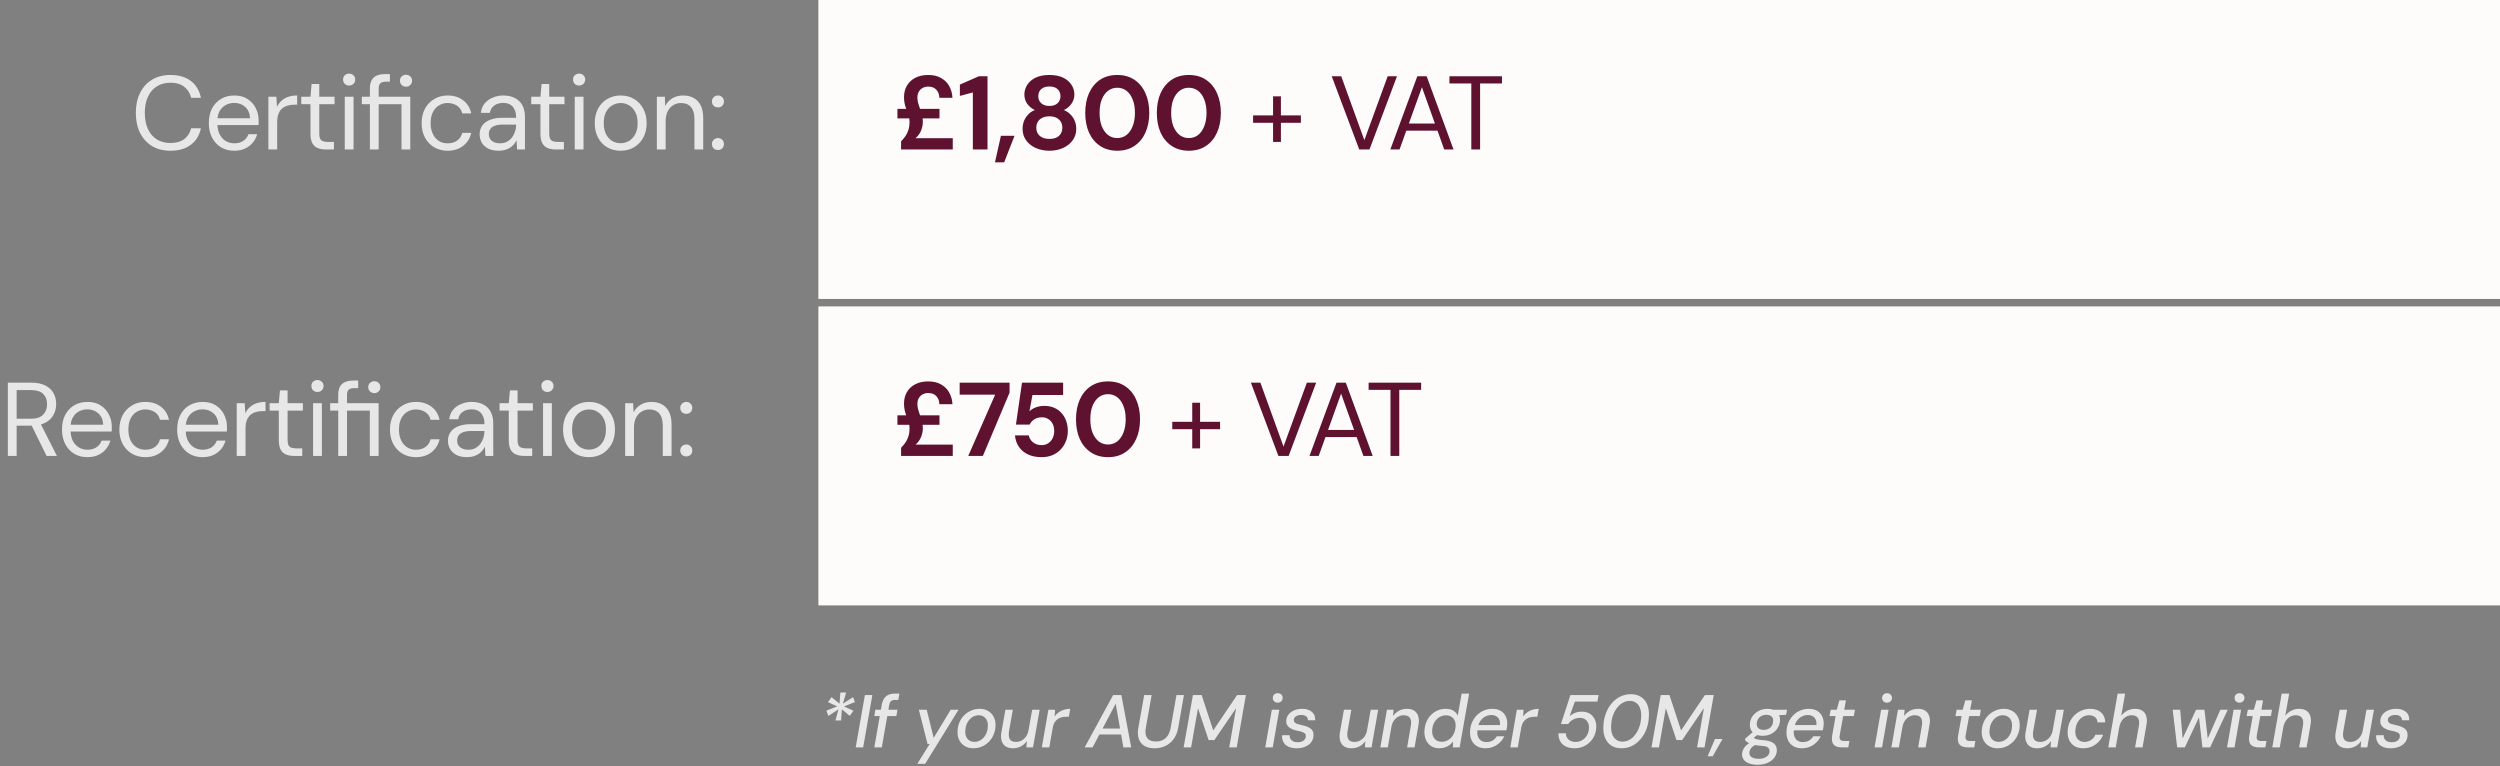
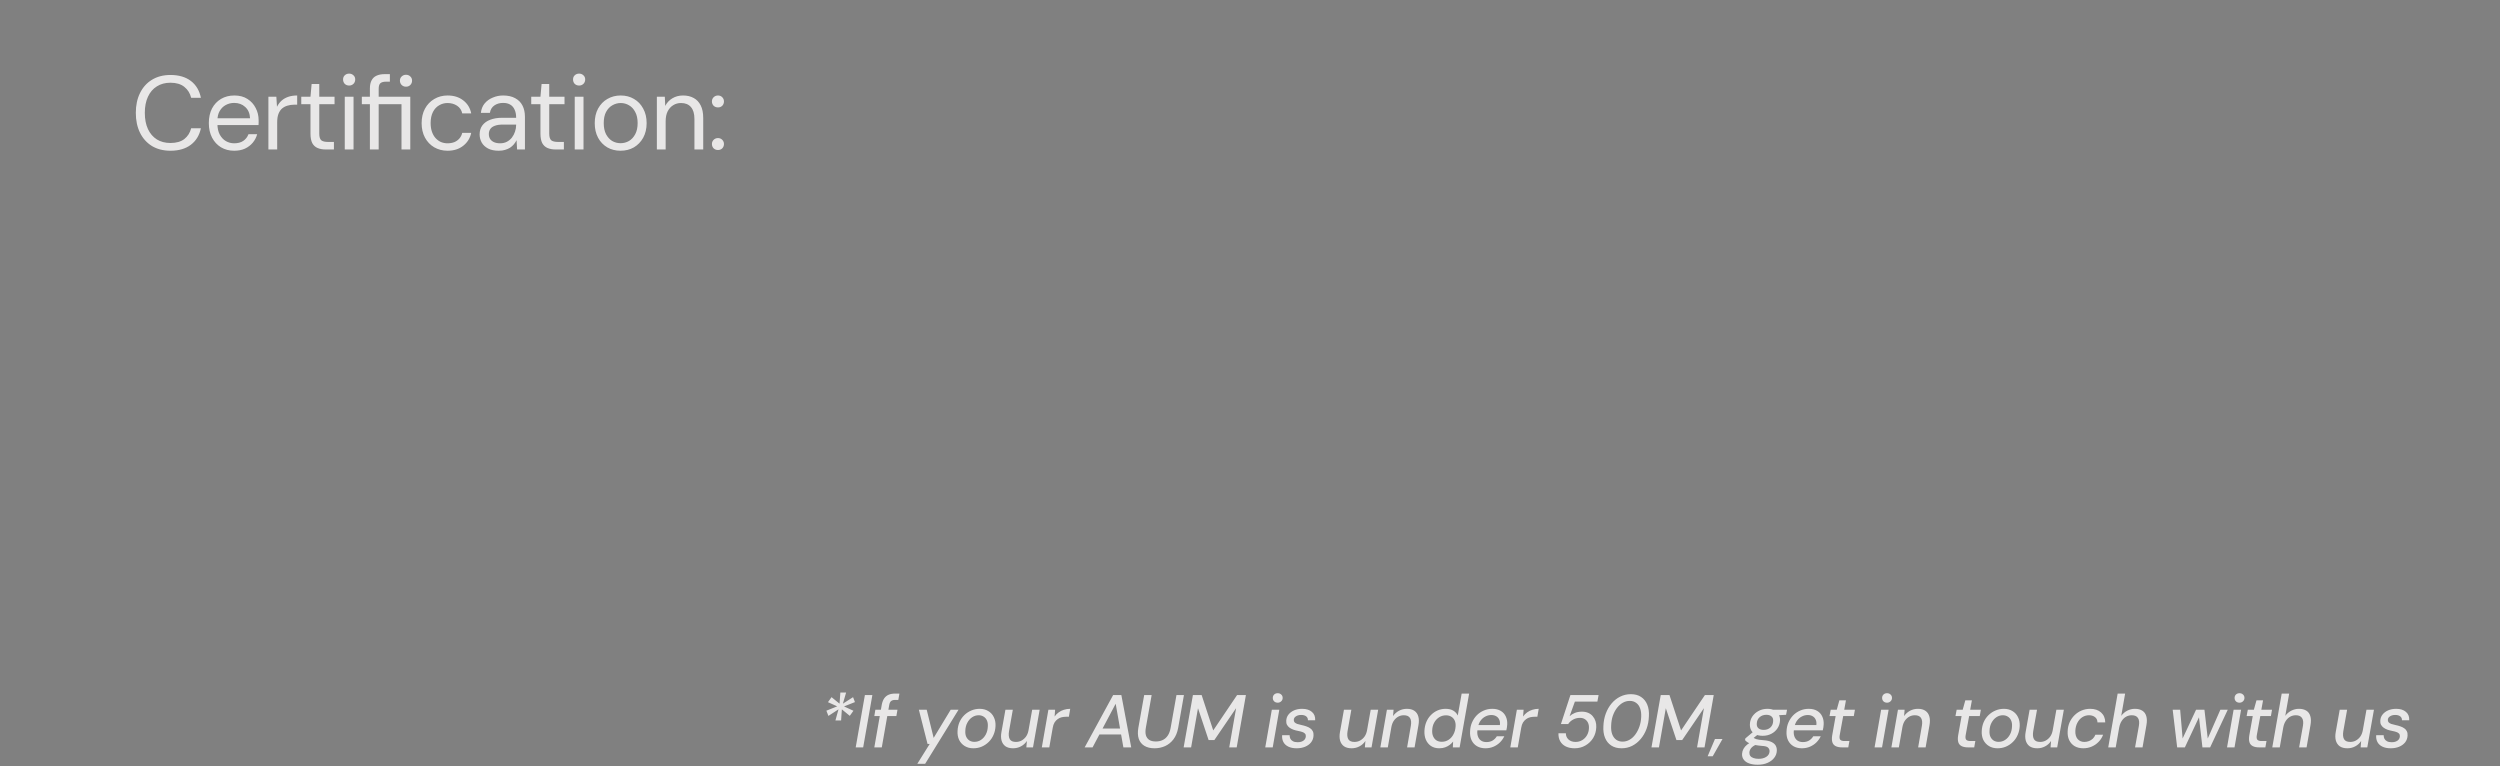
<svg xmlns="http://www.w3.org/2000/svg" width="669" height="205" viewBox="0 0 669 205" fill="none">
  <rect x="0" y="0" width="669" height="205" fill="#808080" stroke="none" />
  <path d="M223.56 192.8L224.38 189.82L221.68 191.58L221.14 190.18L224.04 189.02L221.56 187.9L222.52 186.56L224.66 188.3L224.88 185.32H226.42L225.56 188.3L228.28 186.56L228.78 187.88L225.86 189.04L228.38 190.2L227.4 191.56L225.28 189.82L225.08 192.8H223.56ZM228.985 200L231.445 186H233.445L230.985 200H228.985ZM233.966 200L235.966 188.56C236.099 187.867 236.319 187.3 236.626 186.86C236.946 186.42 237.346 186.1 237.826 185.9C238.319 185.7 238.893 185.6 239.546 185.6H240.686L240.386 187.3H239.546C239.066 187.3 238.706 187.4 238.466 187.6C238.226 187.787 238.059 188.12 237.966 188.6L235.966 200H233.966ZM233.966 191.62L234.246 189.92H240.166L239.866 191.62H233.966ZM245.467 204.4L248.787 199.08H248.207L245.887 189.92H247.987L249.847 197.46L254.408 189.92H256.507L247.567 204.4H245.467ZM260.461 200.24C259.581 200.24 258.814 200.04 258.161 199.64C257.507 199.24 257.007 198.693 256.661 198C256.327 197.293 256.187 196.493 256.241 195.6C256.281 194.747 256.454 193.96 256.761 193.24C257.081 192.52 257.507 191.9 258.041 191.38C258.587 190.847 259.207 190.433 259.901 190.14C260.607 189.833 261.361 189.68 262.161 189.68C263.041 189.68 263.807 189.88 264.461 190.28C265.114 190.667 265.607 191.207 265.941 191.9C266.287 192.58 266.441 193.38 266.401 194.3C266.361 195.153 266.181 195.94 265.861 196.66C265.554 197.38 265.127 198.007 264.581 198.54C264.047 199.073 263.427 199.493 262.721 199.8C262.027 200.093 261.274 200.24 260.461 200.24ZM260.741 198.52C261.394 198.52 261.981 198.347 262.501 198C263.034 197.653 263.467 197.167 263.801 196.54C264.134 195.913 264.314 195.193 264.341 194.38C264.381 193.74 264.294 193.2 264.081 192.76C263.881 192.32 263.587 191.987 263.201 191.76C262.814 191.52 262.381 191.4 261.901 191.4C261.261 191.4 260.674 191.58 260.141 191.94C259.621 192.287 259.194 192.773 258.861 193.4C258.527 194.013 258.347 194.727 258.321 195.54C258.281 196.18 258.361 196.72 258.561 197.16C258.774 197.6 259.067 197.94 259.441 198.18C259.827 198.407 260.261 198.52 260.741 198.52ZM271.092 200.24C270.252 200.24 269.572 200.06 269.052 199.7C268.545 199.327 268.199 198.813 268.012 198.16C267.839 197.493 267.832 196.727 267.992 195.86L269.052 189.92H271.032L270.012 195.68C269.865 196.6 269.932 197.307 270.212 197.8C270.492 198.293 271.045 198.54 271.872 198.54C272.405 198.54 272.899 198.42 273.352 198.18C273.819 197.927 274.219 197.573 274.552 197.12C274.885 196.653 275.112 196.087 275.232 195.42L276.212 189.92H278.212L276.432 200H274.652L274.792 198.28C274.392 198.893 273.865 199.373 273.212 199.72C272.572 200.067 271.865 200.24 271.092 200.24ZM278.79 200L280.55 189.92H282.35L282.21 191.74C282.517 191.3 282.877 190.933 283.29 190.64C283.703 190.333 284.17 190.1 284.69 189.94C285.223 189.767 285.79 189.68 286.39 189.68L286.03 191.8H285.33C284.89 191.8 284.477 191.847 284.09 191.94C283.703 192.033 283.35 192.2 283.03 192.44C282.71 192.667 282.43 192.967 282.19 193.34C281.963 193.713 281.803 194.187 281.71 194.76L280.79 200H278.79ZM290.255 200L297.875 186H300.075L302.715 200H300.615L298.555 188.32L292.375 200H290.255ZM292.935 196.54L293.735 194.96H300.835L301.095 196.54H292.935ZM308.962 200.24C307.882 200.24 306.982 200.027 306.262 199.6C305.542 199.173 305.035 198.553 304.742 197.74C304.462 196.913 304.422 195.92 304.622 194.76L306.182 186H308.182L306.622 194.78C306.488 195.553 306.495 196.213 306.642 196.76C306.802 197.293 307.102 197.707 307.542 198C307.982 198.28 308.568 198.42 309.302 198.42C309.982 198.42 310.588 198.293 311.122 198.04C311.668 197.787 312.122 197.393 312.482 196.86C312.855 196.313 313.115 195.62 313.262 194.78L314.822 186H316.822L315.282 194.76C315.055 196.013 314.628 197.047 314.002 197.86C313.388 198.66 312.642 199.26 311.762 199.66C310.895 200.047 309.962 200.24 308.962 200.24ZM316.742 200L319.222 186H321.562L324.662 195.46L331.042 186H333.402L330.942 200H328.942L330.782 189.5L324.962 198.04H323.422L320.582 189.52L318.742 200H316.742ZM338.581 200L340.341 189.92H342.341L340.581 200H338.581ZM341.921 188.04C341.534 188.04 341.214 187.92 340.961 187.68C340.721 187.44 340.601 187.133 340.601 186.76C340.601 186.4 340.721 186.1 340.961 185.86C341.214 185.62 341.534 185.5 341.921 185.5C342.294 185.5 342.607 185.62 342.861 185.86C343.114 186.087 343.241 186.387 343.241 186.76C343.241 187.133 343.107 187.44 342.841 187.68C342.587 187.92 342.281 188.04 341.921 188.04ZM347 200.24C346.106 200.24 345.36 200.093 344.76 199.8C344.16 199.507 343.72 199.1 343.44 198.58C343.16 198.047 343.046 197.433 343.1 196.74H345.1C345.1 197.087 345.166 197.4 345.3 197.68C345.446 197.96 345.68 198.187 346 198.36C346.32 198.533 346.74 198.62 347.26 198.62C347.7 198.62 348.08 198.553 348.4 198.42C348.72 198.287 348.966 198.107 349.14 197.88C349.326 197.64 349.426 197.36 349.44 197.04C349.453 196.733 349.38 196.493 349.22 196.32C349.06 196.133 348.82 195.987 348.5 195.88C348.193 195.773 347.826 195.68 347.4 195.6C346.973 195.52 346.56 195.413 346.16 195.28C345.76 195.133 345.406 194.953 345.1 194.74C344.806 194.527 344.573 194.267 344.4 193.96C344.24 193.653 344.173 193.287 344.2 192.86C344.226 192.247 344.42 191.707 344.78 191.24C345.153 190.76 345.653 190.38 346.28 190.1C346.92 189.82 347.64 189.68 348.44 189.68C349.56 189.68 350.433 189.953 351.06 190.5C351.7 191.033 351.993 191.78 351.94 192.74H350C350.013 192.3 349.86 191.953 349.54 191.7C349.22 191.447 348.773 191.32 348.2 191.32C347.626 191.32 347.153 191.447 346.78 191.7C346.42 191.94 346.233 192.247 346.22 192.62C346.206 192.873 346.273 193.093 346.42 193.28C346.58 193.453 346.813 193.6 347.12 193.72C347.44 193.827 347.826 193.927 348.28 194.02C348.746 194.113 349.18 194.233 349.58 194.38C349.98 194.513 350.326 194.687 350.62 194.9C350.926 195.1 351.153 195.36 351.3 195.68C351.46 195.987 351.526 196.367 351.5 196.82C351.473 197.513 351.26 198.12 350.86 198.64C350.46 199.147 349.926 199.54 349.26 199.82C348.593 200.1 347.84 200.24 347 200.24ZM361.682 200.24C360.842 200.24 360.162 200.06 359.642 199.7C359.135 199.327 358.789 198.813 358.602 198.16C358.429 197.493 358.422 196.727 358.582 195.86L359.642 189.92H361.622L360.602 195.68C360.455 196.6 360.522 197.307 360.802 197.8C361.082 198.293 361.635 198.54 362.462 198.54C362.995 198.54 363.489 198.42 363.942 198.18C364.409 197.927 364.809 197.573 365.142 197.12C365.475 196.653 365.702 196.087 365.822 195.42L366.802 189.92H368.802L367.022 200H365.242L365.382 198.28C364.982 198.893 364.455 199.373 363.802 199.72C363.162 200.067 362.455 200.24 361.682 200.24ZM369.38 200L371.14 189.92H372.92L372.78 191.62C373.193 191.02 373.72 190.547 374.36 190.2C375.013 189.853 375.72 189.68 376.48 189.68C377.32 189.68 377.993 189.86 378.5 190.22C379.02 190.58 379.366 191.087 379.54 191.74C379.726 192.38 379.74 193.147 379.58 194.04L378.54 200H376.54L377.54 194.24C377.7 193.333 377.626 192.633 377.32 192.14C377.013 191.647 376.46 191.4 375.66 191.4C375.14 191.4 374.653 191.52 374.2 191.76C373.746 192 373.353 192.353 373.02 192.82C372.7 193.273 372.473 193.84 372.34 194.52L371.38 200H369.38ZM385.138 200.24C384.271 200.24 383.531 200.033 382.918 199.62C382.318 199.207 381.864 198.647 381.558 197.94C381.264 197.233 381.138 196.447 381.178 195.58C381.218 194.727 381.384 193.94 381.678 193.22C381.984 192.5 382.391 191.88 382.898 191.36C383.418 190.827 384.011 190.413 384.678 190.12C385.358 189.827 386.078 189.68 386.838 189.68C387.691 189.68 388.384 189.847 388.918 190.18C389.451 190.5 389.844 190.933 390.098 191.48L391.138 185.6H393.138L390.598 200H388.778L388.858 198.44C388.618 198.747 388.318 199.04 387.958 199.32C387.611 199.587 387.204 199.807 386.738 199.98C386.271 200.153 385.738 200.24 385.138 200.24ZM385.818 198.5C386.498 198.5 387.111 198.32 387.658 197.96C388.204 197.6 388.638 197.107 388.958 196.48C389.291 195.853 389.478 195.153 389.518 194.38C389.558 193.78 389.478 193.26 389.278 192.82C389.078 192.38 388.778 192.04 388.378 191.8C387.991 191.547 387.518 191.42 386.958 191.42C386.278 191.42 385.664 191.593 385.118 191.94C384.571 192.287 384.131 192.76 383.798 193.36C383.464 193.96 383.284 194.647 383.258 195.42C383.218 196.02 383.298 196.553 383.498 197.02C383.698 197.487 383.991 197.853 384.378 198.12C384.778 198.373 385.258 198.5 385.818 198.5ZM397.495 200.24C396.628 200.24 395.875 200.053 395.235 199.68C394.608 199.307 394.128 198.78 393.795 198.1C393.475 197.42 393.341 196.627 393.395 195.72C393.421 194.867 393.588 194.08 393.895 193.36C394.215 192.627 394.635 191.987 395.155 191.44C395.688 190.893 396.308 190.467 397.015 190.16C397.721 189.84 398.495 189.68 399.335 189.68C400.241 189.68 401.001 189.867 401.615 190.24C402.228 190.613 402.675 191.113 402.955 191.74C403.248 192.367 403.375 193.067 403.335 193.84C403.335 194.08 403.308 194.347 403.255 194.64C403.215 194.933 403.161 195.2 403.095 195.44H394.875L395.115 194.02H401.375C401.441 193.447 401.381 192.967 401.195 192.58C401.021 192.18 400.748 191.873 400.375 191.66C400.015 191.447 399.581 191.34 399.075 191.34C398.528 191.34 398.008 191.467 397.515 191.72C397.021 191.96 396.595 192.32 396.235 192.8C395.875 193.267 395.628 193.86 395.495 194.58L395.395 195.14C395.275 195.82 395.295 196.42 395.455 196.94C395.615 197.46 395.895 197.867 396.295 198.16C396.695 198.44 397.188 198.58 397.775 198.58C398.415 198.58 398.968 198.44 399.435 198.16C399.901 197.867 400.275 197.487 400.555 197.02H402.555C402.261 197.633 401.868 198.187 401.375 198.68C400.881 199.16 400.308 199.54 399.655 199.82C399.001 200.1 398.281 200.24 397.495 200.24ZM404.156 200L405.916 189.92H407.716L407.576 191.74C407.883 191.3 408.243 190.933 408.656 190.64C409.07 190.333 409.536 190.1 410.056 189.94C410.59 189.767 411.156 189.68 411.756 189.68L411.396 191.8H410.696C410.256 191.8 409.843 191.847 409.456 191.94C409.07 192.033 408.716 192.2 408.396 192.44C408.076 192.667 407.796 192.967 407.556 193.34C407.33 193.713 407.17 194.187 407.076 194.76L406.156 200H404.156ZM421.362 200.24C420.468 200.24 419.688 200.08 419.022 199.76C418.368 199.44 417.868 198.98 417.522 198.38C417.175 197.78 417.015 197.06 417.042 196.22H419.022C419.022 196.9 419.262 197.46 419.742 197.9C420.222 198.327 420.848 198.54 421.622 198.54C422.275 198.54 422.868 198.38 423.402 198.06C423.935 197.74 424.362 197.3 424.682 196.74C425.002 196.18 425.175 195.553 425.202 194.86C425.228 194.327 425.148 193.853 424.962 193.44C424.775 193.027 424.495 192.7 424.122 192.46C423.762 192.22 423.322 192.1 422.802 192.1C422.095 192.1 421.468 192.26 420.922 192.58C420.375 192.887 419.948 193.28 419.642 193.76H417.702L420.242 186H427.782L427.462 187.74H421.442L420.022 191.66C420.408 191.3 420.875 191.007 421.422 190.78C421.982 190.553 422.615 190.44 423.322 190.44C423.948 190.44 424.508 190.547 425.002 190.76C425.495 190.973 425.902 191.273 426.222 191.66C426.555 192.047 426.802 192.493 426.962 193C427.122 193.493 427.188 194.027 427.162 194.6C427.122 195.68 426.842 196.647 426.322 197.5C425.802 198.34 425.108 199.007 424.242 199.5C423.388 199.993 422.428 200.24 421.362 200.24ZM433.926 200.24C432.833 200.24 431.913 199.993 431.166 199.5C430.419 199.007 429.866 198.32 429.506 197.44C429.146 196.56 428.999 195.533 429.066 194.36C429.106 193.133 429.319 192 429.706 190.96C430.093 189.92 430.613 189.013 431.266 188.24C431.933 187.453 432.699 186.847 433.566 186.42C434.446 185.98 435.393 185.76 436.406 185.76C437.499 185.76 438.413 186.007 439.146 186.5C439.893 186.993 440.446 187.68 440.806 188.56C441.166 189.44 441.313 190.467 441.246 191.64C441.206 192.867 440.993 194.007 440.606 195.06C440.219 196.1 439.693 197.007 439.026 197.78C438.373 198.553 437.613 199.16 436.746 199.6C435.879 200.027 434.939 200.24 433.926 200.24ZM434.206 198.46C434.859 198.46 435.479 198.293 436.066 197.96C436.653 197.627 437.166 197.16 437.606 196.56C438.059 195.947 438.426 195.24 438.706 194.44C438.986 193.64 439.146 192.773 439.186 191.84C439.226 190.933 439.126 190.167 438.886 189.54C438.659 188.9 438.306 188.413 437.826 188.08C437.359 187.733 436.793 187.56 436.126 187.56C435.459 187.56 434.833 187.727 434.246 188.06C433.673 188.393 433.153 188.86 432.686 189.46C432.233 190.06 431.866 190.76 431.586 191.56C431.319 192.36 431.173 193.227 431.146 194.16C431.093 195.067 431.186 195.84 431.426 196.48C431.666 197.12 432.026 197.613 432.506 197.96C432.986 198.293 433.553 198.46 434.206 198.46ZM441.933 200L444.413 186H446.753L449.853 195.46L456.233 186H458.593L456.133 200H454.133L455.973 189.5L450.153 198.04H448.613L445.773 189.52L443.933 200H441.933ZM456.962 202.38L458.922 197.76H460.942L458.322 202.38H456.962ZM470.354 204.64C469.488 204.64 468.734 204.527 468.094 204.3C467.468 204.087 466.988 203.76 466.654 203.32C466.308 202.893 466.148 202.367 466.174 201.74C466.201 201.26 466.328 200.813 466.554 200.4C466.781 199.987 467.108 199.607 467.534 199.26C467.961 198.913 468.494 198.6 469.134 198.32L470.094 199.2C469.428 199.467 468.934 199.793 468.614 200.18C468.308 200.567 468.148 200.973 468.134 201.4C468.121 201.747 468.208 202.047 468.394 202.3C468.594 202.553 468.881 202.74 469.254 202.86C469.641 202.993 470.094 203.06 470.614 203.06C471.441 203.06 472.128 202.88 472.674 202.52C473.221 202.16 473.508 201.673 473.534 201.06C473.548 200.673 473.414 200.34 473.134 200.06C472.868 199.793 472.314 199.64 471.474 199.6C470.834 199.547 470.268 199.473 469.774 199.38C469.294 199.287 468.874 199.18 468.514 199.06C468.168 198.927 467.868 198.78 467.614 198.62C467.361 198.447 467.148 198.26 466.974 198.06L467.054 197.6L469.334 195.68L470.814 196.24L468.334 198.2L468.894 197.22C469.054 197.327 469.214 197.427 469.374 197.52C469.534 197.613 469.721 197.7 469.934 197.78C470.161 197.847 470.434 197.907 470.754 197.96C471.074 198.013 471.474 198.053 471.954 198.08C472.861 198.147 473.574 198.313 474.094 198.58C474.614 198.833 474.981 199.16 475.194 199.56C475.408 199.96 475.501 200.407 475.474 200.9C475.448 201.607 475.214 202.24 474.774 202.8C474.348 203.36 473.754 203.807 472.994 204.14C472.248 204.473 471.368 204.64 470.354 204.64ZM471.674 196.9C470.914 196.9 470.274 196.767 469.754 196.5C469.234 196.22 468.848 195.847 468.594 195.38C468.354 194.913 468.248 194.38 468.274 193.78C468.301 193.02 468.521 192.333 468.934 191.72C469.361 191.093 469.921 190.6 470.614 190.24C471.308 189.867 472.088 189.68 472.954 189.68C473.714 189.68 474.348 189.82 474.854 190.1C475.374 190.38 475.754 190.753 475.994 191.22C476.248 191.687 476.361 192.213 476.334 192.8C476.294 193.573 476.068 194.273 475.654 194.9C475.254 195.513 474.708 196 474.014 196.36C473.334 196.72 472.554 196.9 471.674 196.9ZM471.954 195.32C472.688 195.32 473.288 195.107 473.754 194.68C474.221 194.253 474.468 193.687 474.494 192.98C474.534 192.42 474.388 192 474.054 191.72C473.734 191.427 473.274 191.28 472.674 191.28C471.954 191.28 471.354 191.493 470.874 191.92C470.394 192.347 470.141 192.913 470.114 193.62C470.074 194.167 470.221 194.587 470.554 194.88C470.888 195.173 471.354 195.32 471.954 195.32ZM474.294 191.48L474.074 189.92H478.214L477.954 191.28L474.294 191.48ZM482.176 200.24C481.309 200.24 480.556 200.053 479.916 199.68C479.289 199.307 478.809 198.78 478.476 198.1C478.156 197.42 478.023 196.627 478.076 195.72C478.103 194.867 478.269 194.08 478.576 193.36C478.896 192.627 479.316 191.987 479.836 191.44C480.369 190.893 480.989 190.467 481.696 190.16C482.403 189.84 483.176 189.68 484.016 189.68C484.923 189.68 485.683 189.867 486.296 190.24C486.909 190.613 487.356 191.113 487.636 191.74C487.929 192.367 488.056 193.067 488.016 193.84C488.016 194.08 487.989 194.347 487.936 194.64C487.896 194.933 487.843 195.2 487.776 195.44H479.556L479.796 194.02H486.056C486.123 193.447 486.063 192.967 485.876 192.58C485.703 192.18 485.429 191.873 485.056 191.66C484.696 191.447 484.263 191.34 483.756 191.34C483.209 191.34 482.689 191.467 482.196 191.72C481.703 191.96 481.276 192.32 480.916 192.8C480.556 193.267 480.309 193.86 480.176 194.58L480.076 195.14C479.956 195.82 479.976 196.42 480.136 196.94C480.296 197.46 480.576 197.867 480.976 198.16C481.376 198.44 481.869 198.58 482.456 198.58C483.096 198.58 483.649 198.44 484.116 198.16C484.583 197.867 484.956 197.487 485.236 197.02H487.236C486.943 197.633 486.549 198.187 486.056 198.68C485.563 199.16 484.989 199.54 484.336 199.82C483.683 200.1 482.963 200.24 482.176 200.24ZM492.937 200C492.231 200 491.657 199.887 491.217 199.66C490.777 199.433 490.484 199.087 490.337 198.62C490.191 198.14 490.177 197.527 490.297 196.78L491.217 191.62H489.577L489.897 189.92H491.517L492.217 187.4H493.977L493.517 189.92H496.377L496.077 191.62H493.237L492.297 196.78C492.204 197.367 492.264 197.767 492.477 197.98C492.691 198.193 493.064 198.3 493.597 198.3H494.897L494.597 200H492.937ZM501.635 200L503.395 189.92H505.395L503.635 200H501.635ZM504.975 188.04C504.588 188.04 504.268 187.92 504.015 187.68C503.775 187.44 503.655 187.133 503.655 186.76C503.655 186.4 503.775 186.1 504.015 185.86C504.268 185.62 504.588 185.5 504.975 185.5C505.348 185.5 505.661 185.62 505.915 185.86C506.168 186.087 506.295 186.387 506.295 186.76C506.295 187.133 506.161 187.44 505.895 187.68C505.641 187.92 505.335 188.04 504.975 188.04ZM506.134 200L507.894 189.92H509.674L509.534 191.62C509.947 191.02 510.474 190.547 511.114 190.2C511.767 189.853 512.474 189.68 513.234 189.68C514.074 189.68 514.747 189.86 515.254 190.22C515.774 190.58 516.12 191.087 516.294 191.74C516.48 192.38 516.494 193.147 516.334 194.04L515.294 200H513.294L514.294 194.24C514.454 193.333 514.38 192.633 514.074 192.14C513.767 191.647 513.214 191.4 512.414 191.4C511.894 191.4 511.407 191.52 510.954 191.76C510.5 192 510.107 192.353 509.774 192.82C509.454 193.273 509.227 193.84 509.094 194.52L508.134 200H506.134ZM526.641 200C525.934 200 525.361 199.887 524.921 199.66C524.481 199.433 524.187 199.087 524.041 198.62C523.894 198.14 523.881 197.527 524.001 196.78L524.921 191.62H523.281L523.601 189.92H525.221L525.921 187.4H527.681L527.221 189.92H530.081L529.781 191.62H526.941L526.001 196.78C525.907 197.367 525.967 197.767 526.181 197.98C526.394 198.193 526.767 198.3 527.301 198.3H528.601L528.301 200H526.641ZM534.535 200.24C533.655 200.24 532.888 200.04 532.235 199.64C531.582 199.24 531.082 198.693 530.735 198C530.402 197.293 530.262 196.493 530.315 195.6C530.355 194.747 530.528 193.96 530.835 193.24C531.155 192.52 531.582 191.9 532.115 191.38C532.662 190.847 533.282 190.433 533.975 190.14C534.682 189.833 535.435 189.68 536.235 189.68C537.115 189.68 537.882 189.88 538.535 190.28C539.188 190.667 539.682 191.207 540.015 191.9C540.362 192.58 540.515 193.38 540.475 194.3C540.435 195.153 540.255 195.94 539.935 196.66C539.628 197.38 539.202 198.007 538.655 198.54C538.122 199.073 537.502 199.493 536.795 199.8C536.102 200.093 535.348 200.24 534.535 200.24ZM534.815 198.52C535.468 198.52 536.055 198.347 536.575 198C537.108 197.653 537.542 197.167 537.875 196.54C538.208 195.913 538.388 195.193 538.415 194.38C538.455 193.74 538.368 193.2 538.155 192.76C537.955 192.32 537.662 191.987 537.275 191.76C536.888 191.52 536.455 191.4 535.975 191.4C535.335 191.4 534.748 191.58 534.215 191.94C533.695 192.287 533.268 192.773 532.935 193.4C532.602 194.013 532.422 194.727 532.395 195.54C532.355 196.18 532.435 196.72 532.635 197.16C532.848 197.6 533.142 197.94 533.515 198.18C533.902 198.407 534.335 198.52 534.815 198.52ZM545.166 200.24C544.326 200.24 543.646 200.06 543.126 199.7C542.62 199.327 542.273 198.813 542.086 198.16C541.913 197.493 541.906 196.727 542.066 195.86L543.126 189.92H545.106L544.086 195.68C543.94 196.6 544.006 197.307 544.286 197.8C544.566 198.293 545.12 198.54 545.946 198.54C546.48 198.54 546.973 198.42 547.426 198.18C547.893 197.927 548.293 197.573 548.626 197.12C548.96 196.653 549.186 196.087 549.306 195.42L550.286 189.92H552.286L550.506 200H548.726L548.866 198.28C548.466 198.893 547.94 199.373 547.286 199.72C546.646 200.067 545.94 200.24 545.166 200.24ZM557.484 200.24C556.604 200.24 555.837 200.053 555.184 199.68C554.544 199.293 554.057 198.76 553.724 198.08C553.391 197.387 553.251 196.593 553.304 195.7C553.331 194.833 553.504 194.033 553.824 193.3C554.157 192.567 554.597 191.933 555.144 191.4C555.691 190.853 556.317 190.433 557.024 190.14C557.744 189.833 558.511 189.68 559.324 189.68C560.551 189.68 561.524 190.007 562.244 190.66C562.977 191.313 563.351 192.2 563.364 193.32H561.284C561.271 192.693 561.051 192.22 560.624 191.9C560.197 191.567 559.664 191.4 559.024 191.4C558.371 191.4 557.771 191.573 557.224 191.92C556.691 192.267 556.257 192.753 555.924 193.38C555.591 193.993 555.404 194.713 555.364 195.54C555.337 196.007 555.377 196.433 555.484 196.82C555.591 197.193 555.751 197.507 555.964 197.76C556.191 198.013 556.451 198.207 556.744 198.34C557.051 198.473 557.391 198.54 557.764 198.54C558.191 198.54 558.597 198.467 558.984 198.32C559.371 198.173 559.717 197.96 560.024 197.68C560.331 197.387 560.564 197.033 560.724 196.62H562.784C562.531 197.327 562.137 197.953 561.604 198.5C561.084 199.047 560.471 199.473 559.764 199.78C559.057 200.087 558.297 200.24 557.484 200.24ZM564.163 200L566.683 185.6H568.683L567.643 191.56C568.07 190.973 568.603 190.513 569.243 190.18C569.897 189.847 570.583 189.68 571.303 189.68C572.103 189.68 572.763 189.847 573.283 190.18C573.803 190.5 574.157 190.987 574.343 191.64C574.543 192.28 574.557 193.087 574.383 194.06L573.343 200H571.343L572.363 194.26C572.523 193.327 572.443 192.62 572.123 192.14C571.803 191.647 571.25 191.4 570.463 191.4C569.93 191.4 569.43 191.527 568.963 191.78C568.497 192.033 568.103 192.407 567.783 192.9C567.463 193.38 567.237 193.967 567.103 194.66L566.163 200H564.163ZM582.61 200L581.41 189.92H583.41L584.13 198.32L583.75 198.3L587.67 189.92H589.91L590.87 198.3L590.49 198.32L594.17 189.92H596.15L591.43 200H589.37L588.37 191.26H588.77L584.67 200H582.61ZM595.955 200L597.715 189.92H599.715L597.955 200H595.955ZM599.295 188.04C598.908 188.04 598.588 187.92 598.335 187.68C598.095 187.44 597.975 187.133 597.975 186.76C597.975 186.4 598.095 186.1 598.335 185.86C598.588 185.62 598.908 185.5 599.295 185.5C599.668 185.5 599.982 185.62 600.235 185.86C600.488 186.087 600.615 186.387 600.615 186.76C600.615 187.133 600.482 187.44 600.215 187.68C599.962 187.92 599.655 188.04 599.295 188.04ZM604.554 200C603.847 200 603.274 199.887 602.834 199.66C602.394 199.433 602.101 199.087 601.954 198.62C601.807 198.14 601.794 197.527 601.914 196.78L602.834 191.62H601.194L601.514 189.92H603.134L603.834 187.4H605.594L605.134 189.92H607.994L607.694 191.62H604.854L603.914 196.78C603.821 197.367 603.881 197.767 604.094 197.98C604.307 198.193 604.681 198.3 605.214 198.3H606.514L606.214 200H604.554ZM608.062 200L610.582 185.6H612.582L611.542 191.56C611.968 190.973 612.502 190.513 613.142 190.18C613.795 189.847 614.482 189.68 615.202 189.68C616.002 189.68 616.662 189.847 617.182 190.18C617.702 190.5 618.055 190.987 618.242 191.64C618.442 192.28 618.455 193.087 618.282 194.06L617.242 200H615.242L616.262 194.26C616.422 193.327 616.342 192.62 616.022 192.14C615.702 191.647 615.148 191.4 614.362 191.4C613.828 191.4 613.328 191.527 612.862 191.78C612.395 192.033 612.002 192.407 611.682 192.9C611.362 193.38 611.135 193.967 611.002 194.66L610.062 200H608.062ZM628.148 200.24C627.308 200.24 626.628 200.06 626.108 199.7C625.602 199.327 625.255 198.813 625.068 198.16C624.895 197.493 624.888 196.727 625.048 195.86L626.108 189.92H628.088L627.068 195.68C626.922 196.6 626.988 197.307 627.268 197.8C627.548 198.293 628.102 198.54 628.928 198.54C629.462 198.54 629.955 198.42 630.408 198.18C630.875 197.927 631.275 197.573 631.608 197.12C631.942 196.653 632.168 196.087 632.288 195.42L633.268 189.92H635.268L633.488 200H631.708L631.848 198.28C631.448 198.893 630.922 199.373 630.268 199.72C629.628 200.067 628.922 200.24 628.148 200.24ZM639.766 200.24C638.873 200.24 638.126 200.093 637.526 199.8C636.926 199.507 636.486 199.1 636.206 198.58C635.926 198.047 635.813 197.433 635.866 196.74H637.866C637.866 197.087 637.933 197.4 638.066 197.68C638.213 197.96 638.446 198.187 638.766 198.36C639.086 198.533 639.506 198.62 640.026 198.62C640.466 198.62 640.846 198.553 641.166 198.42C641.486 198.287 641.733 198.107 641.906 197.88C642.093 197.64 642.193 197.36 642.206 197.04C642.219 196.733 642.146 196.493 641.986 196.32C641.826 196.133 641.586 195.987 641.266 195.88C640.959 195.773 640.593 195.68 640.166 195.6C639.739 195.52 639.326 195.413 638.926 195.28C638.526 195.133 638.173 194.953 637.866 194.74C637.573 194.527 637.339 194.267 637.166 193.96C637.006 193.653 636.939 193.287 636.966 192.86C636.993 192.247 637.186 191.707 637.546 191.24C637.919 190.76 638.419 190.38 639.046 190.1C639.686 189.82 640.406 189.68 641.206 189.68C642.326 189.68 643.199 189.953 643.826 190.5C644.466 191.033 644.759 191.78 644.706 192.74H642.766C642.779 192.3 642.626 191.953 642.306 191.7C641.986 191.447 641.539 191.32 640.966 191.32C640.393 191.32 639.919 191.447 639.546 191.7C639.186 191.94 638.999 192.247 638.986 192.62C638.973 192.873 639.039 193.093 639.186 193.28C639.346 193.453 639.579 193.6 639.886 193.72C640.206 193.827 640.593 193.927 641.046 194.02C641.513 194.113 641.946 194.233 642.346 194.38C642.746 194.513 643.093 194.687 643.386 194.9C643.693 195.1 643.919 195.36 644.066 195.68C644.226 195.987 644.293 196.367 644.266 196.82C644.239 197.513 644.026 198.12 643.626 198.64C643.226 199.147 642.693 199.54 642.026 199.82C641.359 200.1 640.606 200.24 639.766 200.24Z" fill="#E8E7E7" />
  <g clip-path="url(#clip0_3002_6680)">
-     <rect width="450" height="80" transform="translate(219)" fill="#FDFCFA" />
-     <path d="M241.128 40V37.816C241.613 37.331 242.024 36.836 242.36 36.332C242.696 35.828 242.948 35.277 243.116 34.68C243.303 34.083 243.396 33.392 243.396 32.608C243.396 32.085 243.321 31.572 243.172 31.068C243.023 30.564 242.845 30.051 242.64 29.528C242.435 28.987 242.257 28.427 242.108 27.848C241.977 27.269 241.912 26.663 241.912 26.028C241.912 24.796 242.183 23.741 242.724 22.864C243.265 21.968 244.021 21.277 244.992 20.792C245.963 20.307 247.083 20.064 248.352 20.064C249.771 20.064 250.947 20.344 251.88 20.904C252.832 21.445 253.551 22.173 254.036 23.088C254.54 24.003 254.82 25.029 254.876 26.168H251.376C251.357 25.309 251.096 24.6 250.592 24.04C250.088 23.461 249.36 23.172 248.408 23.172C247.885 23.172 247.4 23.284 246.952 23.508C246.504 23.732 246.149 24.068 245.888 24.516C245.627 24.945 245.496 25.496 245.496 26.168C245.496 26.635 245.571 27.129 245.72 27.652C245.869 28.156 246.037 28.679 246.224 29.22C246.429 29.743 246.597 30.293 246.728 30.872C246.877 31.432 246.952 32.001 246.952 32.58C246.952 33.345 246.803 34.111 246.504 34.876C246.224 35.623 245.729 36.323 245.02 36.976H254.96V40H241.128ZM240.148 31.684V29.136H251.404V31.684H240.148ZM260.335 40V24.74L256.863 25.664V22.64L261.959 20.4H264.255V40H260.335ZM266.25 43.444L267.846 36.332H271.486L268.714 43.444H266.25ZM280.813 40.336C279.487 40.336 278.274 40.093 277.173 39.608C276.09 39.123 275.231 38.441 274.597 37.564C273.962 36.687 273.645 35.669 273.645 34.512C273.645 33.709 273.775 32.981 274.037 32.328C274.317 31.675 274.699 31.096 275.185 30.592C275.67 30.088 276.249 29.705 276.921 29.444C276.081 29.052 275.399 28.492 274.877 27.764C274.373 27.036 274.121 26.215 274.121 25.3C274.121 24.385 274.373 23.527 274.877 22.724C275.381 21.921 276.127 21.277 277.117 20.792C278.106 20.307 279.338 20.064 280.813 20.064C282.287 20.064 283.519 20.307 284.509 20.792C285.498 21.277 286.245 21.921 286.749 22.724C287.253 23.527 287.505 24.385 287.505 25.3C287.505 26.196 287.243 27.017 286.721 27.764C286.217 28.492 285.545 29.052 284.705 29.444C285.377 29.724 285.955 30.116 286.441 30.62C286.945 31.105 287.327 31.675 287.589 32.328C287.869 32.981 288.009 33.709 288.009 34.512C288.009 35.669 287.682 36.687 287.029 37.564C286.394 38.441 285.535 39.123 284.453 39.608C283.37 40.093 282.157 40.336 280.813 40.336ZM280.813 37.172C281.97 37.172 282.838 36.892 283.417 36.332C283.995 35.772 284.285 35.063 284.285 34.204C284.285 33.252 283.977 32.505 283.361 31.964C282.763 31.404 281.914 31.124 280.813 31.124C279.73 31.124 278.871 31.404 278.237 31.964C277.621 32.505 277.313 33.252 277.313 34.204C277.313 35.063 277.611 35.772 278.209 36.332C278.806 36.892 279.674 37.172 280.813 37.172ZM280.813 28.352C281.765 28.352 282.493 28.109 282.997 27.624C283.519 27.139 283.781 26.513 283.781 25.748C283.781 24.927 283.519 24.292 282.997 23.844C282.493 23.377 281.765 23.144 280.813 23.144C279.879 23.144 279.151 23.377 278.629 23.844C278.106 24.292 277.845 24.936 277.845 25.776C277.845 26.523 278.106 27.139 278.629 27.624C279.151 28.109 279.879 28.352 280.813 28.352ZM298.979 40.336C297.206 40.336 295.675 39.907 294.387 39.048C293.099 38.189 292.11 37.004 291.419 35.492C290.747 33.961 290.411 32.197 290.411 30.2C290.411 28.203 290.747 26.448 291.419 24.936C292.11 23.405 293.09 22.211 294.359 21.352C295.647 20.493 297.187 20.064 298.979 20.064C300.771 20.064 302.302 20.493 303.571 21.352C304.859 22.211 305.839 23.405 306.511 24.936C307.202 26.448 307.547 28.203 307.547 30.2C307.547 32.197 307.202 33.961 306.511 35.492C305.839 37.004 304.859 38.189 303.571 39.048C302.302 39.907 300.771 40.336 298.979 40.336ZM298.979 36.948C299.913 36.948 300.734 36.677 301.443 36.136C302.153 35.576 302.703 34.792 303.095 33.784C303.506 32.776 303.711 31.581 303.711 30.2C303.711 28.8 303.506 27.605 303.095 26.616C302.703 25.608 302.153 24.833 301.443 24.292C300.734 23.751 299.913 23.48 298.979 23.48C298.046 23.48 297.225 23.751 296.515 24.292C295.806 24.833 295.246 25.608 294.835 26.616C294.443 27.605 294.247 28.8 294.247 30.2C294.247 31.581 294.443 32.776 294.835 33.784C295.246 34.792 295.806 35.576 296.515 36.136C297.225 36.677 298.046 36.948 298.979 36.948ZM318.134 40.336C316.361 40.336 314.83 39.907 313.542 39.048C312.254 38.189 311.265 37.004 310.574 35.492C309.902 33.961 309.566 32.197 309.566 30.2C309.566 28.203 309.902 26.448 310.574 24.936C311.265 23.405 312.245 22.211 313.514 21.352C314.802 20.493 316.342 20.064 318.134 20.064C319.926 20.064 321.457 20.493 322.726 21.352C324.014 22.211 324.994 23.405 325.666 24.936C326.357 26.448 326.702 28.203 326.702 30.2C326.702 32.197 326.357 33.961 325.666 35.492C324.994 37.004 324.014 38.189 322.726 39.048C321.457 39.907 319.926 40.336 318.134 40.336ZM318.134 36.948C319.067 36.948 319.889 36.677 320.598 36.136C321.307 35.576 321.858 34.792 322.25 33.784C322.661 32.776 322.866 31.581 322.866 30.2C322.866 28.8 322.661 27.605 322.25 26.616C321.858 25.608 321.307 24.833 320.598 24.292C319.889 23.751 319.067 23.48 318.134 23.48C317.201 23.48 316.379 23.751 315.67 24.292C314.961 24.833 314.401 25.608 313.99 26.616C313.598 27.605 313.402 28.8 313.402 30.2C313.402 31.581 313.598 32.776 313.99 33.784C314.401 34.792 314.961 35.576 315.67 36.136C316.379 36.677 317.201 36.948 318.134 36.948ZM340.673 37.984V25.776H342.773V37.984H340.673ZM335.325 32.86V30.872H348.121V32.86H335.325ZM363.729 40L356.365 20.4H358.913L365.101 37.508L371.345 20.4H373.837L366.473 40H363.729ZM372.052 40L379.276 20.4H381.768L388.964 40H386.472L380.508 23.34L374.516 40H372.052ZM375.356 34.96L376.028 33.056H384.904L385.576 34.96H375.356ZM393.723 40V22.332H387.871V20.4H401.927V22.332H396.075V40H393.723Z" fill="#5E1230" />
-   </g>
+     </g>
  <g clip-path="url(#clip1_3002_6680)">
    <rect width="450" height="80" transform="translate(219 82)" fill="#FDFCFA" />
-     <path d="M241.128 122V119.816C241.613 119.331 242.024 118.836 242.36 118.332C242.696 117.828 242.948 117.277 243.116 116.68C243.303 116.083 243.396 115.392 243.396 114.608C243.396 114.085 243.321 113.572 243.172 113.068C243.023 112.564 242.845 112.051 242.64 111.528C242.435 110.987 242.257 110.427 242.108 109.848C241.977 109.269 241.912 108.663 241.912 108.028C241.912 106.796 242.183 105.741 242.724 104.864C243.265 103.968 244.021 103.277 244.992 102.792C245.963 102.307 247.083 102.064 248.352 102.064C249.771 102.064 250.947 102.344 251.88 102.904C252.832 103.445 253.551 104.173 254.036 105.088C254.54 106.003 254.82 107.029 254.876 108.168H251.376C251.357 107.309 251.096 106.6 250.592 106.04C250.088 105.461 249.36 105.172 248.408 105.172C247.885 105.172 247.4 105.284 246.952 105.508C246.504 105.732 246.149 106.068 245.888 106.516C245.627 106.945 245.496 107.496 245.496 108.168C245.496 108.635 245.571 109.129 245.72 109.652C245.869 110.156 246.037 110.679 246.224 111.22C246.429 111.743 246.597 112.293 246.728 112.872C246.877 113.432 246.952 114.001 246.952 114.58C246.952 115.345 246.803 116.111 246.504 116.876C246.224 117.623 245.729 118.323 245.02 118.976H254.96V122H241.128ZM240.148 113.684V111.136H251.404V113.684H240.148ZM259.103 122L266.299 105.62H256.807V102.4H270.163V105.06L263.023 122H259.103ZM278.722 122.336C277.303 122.336 276.071 122.084 275.026 121.58C273.999 121.076 273.197 120.385 272.618 119.508C272.039 118.631 271.703 117.632 271.61 116.512H275.306C275.437 117.24 275.81 117.856 276.426 118.36C277.042 118.864 277.817 119.116 278.75 119.116C279.422 119.116 280.01 118.948 280.514 118.612C281.018 118.276 281.41 117.828 281.69 117.268C281.97 116.689 282.11 116.036 282.11 115.308C282.11 114.561 281.961 113.917 281.662 113.376C281.382 112.835 280.99 112.415 280.486 112.116C280.001 111.817 279.441 111.668 278.806 111.668C278.003 111.668 277.313 111.864 276.734 112.256C276.174 112.629 275.773 113.087 275.53 113.628H271.862L273.486 102.4H284.49V105.704H276.286L275.474 110.072C275.885 109.643 276.435 109.297 277.126 109.036C277.817 108.756 278.591 108.616 279.45 108.616C280.514 108.616 281.438 108.803 282.222 109.176C283.006 109.531 283.659 110.025 284.182 110.66C284.705 111.276 285.097 111.985 285.358 112.788C285.619 113.572 285.75 114.403 285.75 115.28C285.75 116.307 285.573 117.249 285.218 118.108C284.882 118.967 284.397 119.713 283.762 120.348C283.146 120.983 282.409 121.477 281.55 121.832C280.71 122.168 279.767 122.336 278.722 122.336ZM296.504 122.336C294.731 122.336 293.2 121.907 291.912 121.048C290.624 120.189 289.635 119.004 288.944 117.492C288.272 115.961 287.936 114.197 287.936 112.2C287.936 110.203 288.272 108.448 288.944 106.936C289.635 105.405 290.615 104.211 291.884 103.352C293.172 102.493 294.712 102.064 296.504 102.064C298.296 102.064 299.827 102.493 301.096 103.352C302.384 104.211 303.364 105.405 304.036 106.936C304.727 108.448 305.072 110.203 305.072 112.2C305.072 114.197 304.727 115.961 304.036 117.492C303.364 119.004 302.384 120.189 301.096 121.048C299.827 121.907 298.296 122.336 296.504 122.336ZM296.504 118.948C297.437 118.948 298.259 118.677 298.968 118.136C299.677 117.576 300.228 116.792 300.62 115.784C301.031 114.776 301.236 113.581 301.236 112.2C301.236 110.8 301.031 109.605 300.62 108.616C300.228 107.608 299.677 106.833 298.968 106.292C298.259 105.751 297.437 105.48 296.504 105.48C295.571 105.48 294.749 105.751 294.04 106.292C293.331 106.833 292.771 107.608 292.36 108.616C291.968 109.605 291.772 110.8 291.772 112.2C291.772 113.581 291.968 114.776 292.36 115.784C292.771 116.792 293.331 117.576 294.04 118.136C294.749 118.677 295.571 118.948 296.504 118.948ZM319.043 119.984V107.776H321.143V119.984H319.043ZM313.695 114.86V112.872H326.491V114.86H313.695ZM342.099 122L334.735 102.4H337.283L343.471 119.508L349.715 102.4H352.207L344.843 122H342.099ZM350.422 122L357.646 102.4H360.138L367.334 122H364.842L358.878 105.34L352.886 122H350.422ZM353.726 116.96L354.398 115.056H363.274L363.946 116.96H353.726ZM372.093 122V104.332H366.241V102.4H380.297V104.332H374.445V122H372.093Z" fill="#5E1230" />
  </g>
-   <path d="M2.1 122V102.4H8.428C9.959 102.4 11.209 102.661 12.18 103.184C13.151 103.688 13.869 104.369 14.336 105.228C14.803 106.087 15.036 107.057 15.036 108.14C15.036 109.185 14.793 110.147 14.308 111.024C13.841 111.901 13.113 112.601 12.124 113.124C11.135 113.647 9.865 113.908 8.316 113.908H4.452V122H2.1ZM12.46 122L8.148 113.236H10.78L15.232 122H12.46ZM4.452 112.06H8.26C9.753 112.06 10.845 111.696 11.536 110.968C12.245 110.24 12.6 109.307 12.6 108.168C12.6 107.011 12.255 106.096 11.564 105.424C10.892 104.733 9.781 104.388 8.232 104.388H4.452V112.06ZM23.365 122.336C22.04 122.336 20.864 122.028 19.837 121.412C18.829 120.796 18.036 119.937 17.457 118.836C16.879 117.716 16.589 116.419 16.589 114.944C16.589 113.451 16.869 112.153 17.429 111.052C18.008 109.951 18.811 109.092 19.837 108.476C20.883 107.86 22.077 107.552 23.421 107.552C24.803 107.552 25.969 107.86 26.921 108.476C27.892 109.092 28.629 109.904 29.133 110.912C29.656 111.901 29.917 112.993 29.917 114.188C29.917 114.375 29.917 114.571 29.917 114.776C29.917 114.981 29.908 115.215 29.889 115.476H18.353V113.656H27.621C27.565 112.368 27.136 111.36 26.333 110.632C25.549 109.904 24.56 109.54 23.365 109.54C22.563 109.54 21.816 109.727 21.125 110.1C20.453 110.455 19.912 110.987 19.501 111.696C19.091 112.387 18.885 113.255 18.885 114.3V115.084C18.885 116.241 19.091 117.212 19.501 117.996C19.931 118.78 20.481 119.368 21.153 119.76C21.844 120.152 22.581 120.348 23.365 120.348C24.355 120.348 25.167 120.133 25.801 119.704C26.455 119.256 26.921 118.659 27.201 117.912H29.525C29.301 118.752 28.909 119.508 28.349 120.18C27.789 120.852 27.089 121.384 26.249 121.776C25.428 122.149 24.467 122.336 23.365 122.336ZM38.887 122.336C37.562 122.336 36.367 122.028 35.303 121.412C34.258 120.796 33.437 119.937 32.839 118.836C32.242 117.716 31.943 116.428 31.943 114.972C31.943 113.479 32.242 112.181 32.839 111.08C33.437 109.979 34.258 109.12 35.303 108.504C36.367 107.869 37.562 107.552 38.887 107.552C40.567 107.552 41.967 107.991 43.087 108.868C44.207 109.727 44.917 110.884 45.215 112.34H42.807C42.621 111.463 42.163 110.781 41.435 110.296C40.707 109.811 39.849 109.568 38.859 109.568C38.057 109.568 37.31 109.773 36.619 110.184C35.929 110.576 35.378 111.173 34.967 111.976C34.557 112.779 34.351 113.768 34.351 114.944C34.351 115.821 34.473 116.605 34.715 117.296C34.958 117.968 35.285 118.528 35.695 118.976C36.106 119.424 36.582 119.769 37.123 120.012C37.683 120.236 38.262 120.348 38.859 120.348C39.531 120.348 40.138 120.245 40.679 120.04C41.221 119.816 41.678 119.489 42.051 119.06C42.425 118.631 42.677 118.127 42.807 117.548H45.215C44.917 118.967 44.198 120.124 43.059 121.02C41.939 121.897 40.549 122.336 38.887 122.336ZM54.183 122.336C52.858 122.336 51.681 122.028 50.655 121.412C49.647 120.796 48.853 119.937 48.275 118.836C47.696 117.716 47.407 116.419 47.407 114.944C47.407 113.451 47.687 112.153 48.247 111.052C48.825 109.951 49.628 109.092 50.655 108.476C51.7 107.86 52.895 107.552 54.239 107.552C55.62 107.552 56.787 107.86 57.739 108.476C58.709 109.092 59.447 109.904 59.951 110.912C60.474 111.901 60.735 112.993 60.735 114.188C60.735 114.375 60.735 114.571 60.735 114.776C60.735 114.981 60.725 115.215 60.707 115.476H49.171V113.656H58.439C58.383 112.368 57.953 111.36 57.151 110.632C56.367 109.904 55.377 109.54 54.183 109.54C53.38 109.54 52.633 109.727 51.943 110.1C51.271 110.455 50.73 110.987 50.319 111.696C49.908 112.387 49.703 113.255 49.703 114.3V115.084C49.703 116.241 49.908 117.212 50.319 117.996C50.748 118.78 51.299 119.368 51.971 119.76C52.661 120.152 53.399 120.348 54.183 120.348C55.172 120.348 55.984 120.133 56.619 119.704C57.272 119.256 57.739 118.659 58.019 117.912H60.343C60.119 118.752 59.727 119.508 59.167 120.18C58.607 120.852 57.907 121.384 57.067 121.776C56.245 122.149 55.284 122.336 54.183 122.336ZM63.349 122V107.888H65.477L65.645 110.576C65.962 109.941 66.364 109.4 66.849 108.952C67.353 108.504 67.95 108.159 68.641 107.916C69.35 107.673 70.153 107.552 71.049 107.552V110.016H70.181C69.584 110.016 69.014 110.1 68.473 110.268C67.932 110.417 67.446 110.669 67.017 111.024C66.606 111.379 66.28 111.864 66.037 112.48C65.813 113.077 65.701 113.824 65.701 114.72V122H63.349ZM78.696 122C77.856 122 77.128 121.869 76.512 121.608C75.896 121.347 75.42 120.908 75.084 120.292C74.767 119.657 74.608 118.808 74.608 117.744V109.876H72.144V107.888H74.608L74.916 104.472H76.96V107.888H81.048V109.876H76.96V117.744C76.96 118.621 77.138 119.219 77.492 119.536C77.847 119.835 78.472 119.984 79.368 119.984H80.88V122H78.696ZM83.781 122V107.888H86.133V122H83.781ZM84.957 104.892C84.49 104.892 84.098 104.743 83.781 104.444C83.482 104.127 83.333 103.735 83.333 103.268C83.333 102.801 83.482 102.428 83.781 102.148C84.098 101.849 84.49 101.7 84.957 101.7C85.405 101.7 85.788 101.849 86.105 102.148C86.422 102.428 86.581 102.801 86.581 103.268C86.581 103.735 86.422 104.127 86.105 104.444C85.788 104.743 85.405 104.892 84.957 104.892ZM90.508 122V109.876H88.352V107.888H90.508V105.704C90.508 104.808 90.657 104.08 90.956 103.52C91.254 102.941 91.693 102.521 92.272 102.26C92.869 101.98 93.597 101.84 94.456 101.84H95.856V103.856H94.82C94.129 103.856 93.625 103.996 93.308 104.276C93.009 104.556 92.86 105.051 92.86 105.76V107.888H101.316V122H98.964V109.876H92.86V122H90.508ZM100.168 105.2C99.72 105.2 99.337 105.051 99.02 104.752C98.702 104.435 98.544 104.043 98.544 103.576C98.544 103.109 98.702 102.736 99.02 102.456C99.337 102.157 99.72 102.008 100.168 102.008C100.634 102.008 101.017 102.157 101.316 102.456C101.633 102.736 101.792 103.109 101.792 103.576C101.792 104.043 101.633 104.435 101.316 104.752C101.017 105.051 100.634 105.2 100.168 105.2ZM111.297 122.336C109.972 122.336 108.777 122.028 107.713 121.412C106.668 120.796 105.846 119.937 105.249 118.836C104.652 117.716 104.353 116.428 104.353 114.972C104.353 113.479 104.652 112.181 105.249 111.08C105.846 109.979 106.668 109.12 107.713 108.504C108.777 107.869 109.972 107.552 111.297 107.552C112.977 107.552 114.377 107.991 115.497 108.868C116.617 109.727 117.326 110.884 117.625 112.34H115.217C115.03 111.463 114.573 110.781 113.845 110.296C113.117 109.811 112.258 109.568 111.269 109.568C110.466 109.568 109.72 109.773 109.029 110.184C108.338 110.576 107.788 111.173 107.377 111.976C106.966 112.779 106.761 113.768 106.761 114.944C106.761 115.821 106.882 116.605 107.125 117.296C107.368 117.968 107.694 118.528 108.105 118.976C108.516 119.424 108.992 119.769 109.533 120.012C110.093 120.236 110.672 120.348 111.269 120.348C111.941 120.348 112.548 120.245 113.089 120.04C113.63 119.816 114.088 119.489 114.461 119.06C114.834 118.631 115.086 118.127 115.217 117.548H117.625C117.326 118.967 116.608 120.124 115.469 121.02C114.349 121.897 112.958 122.336 111.297 122.336ZM124.996 122.336C123.858 122.336 122.906 122.14 122.14 121.748C121.375 121.337 120.806 120.805 120.432 120.152C120.059 119.48 119.872 118.752 119.872 117.968C119.872 117.016 120.115 116.213 120.6 115.56C121.104 114.888 121.804 114.384 122.7 114.048C123.615 113.693 124.688 113.516 125.92 113.516H129.644C129.644 112.639 129.504 111.911 129.224 111.332C128.963 110.735 128.571 110.287 128.048 109.988C127.544 109.689 126.91 109.54 126.144 109.54C125.248 109.54 124.474 109.764 123.82 110.212C123.167 110.66 122.766 111.323 122.616 112.2H120.208C120.32 111.192 120.656 110.352 121.216 109.68C121.795 108.989 122.523 108.467 123.4 108.112C124.278 107.739 125.192 107.552 126.144 107.552C127.451 107.552 128.534 107.795 129.392 108.28C130.27 108.747 130.923 109.409 131.352 110.268C131.782 111.108 131.996 112.107 131.996 113.264V122H129.896L129.756 119.508C129.57 119.9 129.327 120.273 129.028 120.628C128.748 120.964 128.412 121.263 128.02 121.524C127.628 121.767 127.18 121.963 126.676 122.112C126.191 122.261 125.631 122.336 124.996 122.336ZM125.36 120.348C126.014 120.348 126.602 120.217 127.124 119.956C127.666 119.676 128.123 119.303 128.496 118.836C128.87 118.351 129.15 117.819 129.336 117.24C129.542 116.661 129.644 116.055 129.644 115.42V115.336H126.116C125.202 115.336 124.464 115.448 123.904 115.672C123.344 115.877 122.943 116.176 122.7 116.568C122.458 116.941 122.336 117.371 122.336 117.856C122.336 118.36 122.448 118.799 122.672 119.172C122.915 119.545 123.26 119.835 123.708 120.04C124.175 120.245 124.726 120.348 125.36 120.348ZM140.236 122C139.396 122 138.668 121.869 138.052 121.608C137.436 121.347 136.96 120.908 136.624 120.292C136.307 119.657 136.148 118.808 136.148 117.744V109.876H133.684V107.888H136.148L136.456 104.472H138.5V107.888H142.588V109.876H138.5V117.744C138.5 118.621 138.677 119.219 139.032 119.536C139.387 119.835 140.012 119.984 140.908 119.984H142.42V122H140.236ZM145.321 122V107.888H147.673V122H145.321ZM146.497 104.892C146.03 104.892 145.638 104.743 145.321 104.444C145.022 104.127 144.873 103.735 144.873 103.268C144.873 102.801 145.022 102.428 145.321 102.148C145.638 101.849 146.03 101.7 146.497 101.7C146.945 101.7 147.328 101.849 147.645 102.148C147.962 102.428 148.121 102.801 148.121 103.268C148.121 103.735 147.962 104.127 147.645 104.444C147.328 104.743 146.945 104.892 146.497 104.892ZM157.563 122.336C156.257 122.336 155.081 122.037 154.035 121.44C152.99 120.824 152.169 119.965 151.571 118.864C150.974 117.744 150.675 116.447 150.675 114.972C150.675 113.46 150.974 112.153 151.571 111.052C152.187 109.932 153.018 109.073 154.063 108.476C155.127 107.86 156.313 107.552 157.619 107.552C158.963 107.552 160.149 107.86 161.175 108.476C162.221 109.073 163.042 109.932 163.639 111.052C164.255 112.153 164.563 113.451 164.563 114.944C164.563 116.437 164.255 117.744 163.639 118.864C163.023 119.965 162.193 120.824 161.147 121.44C160.102 122.037 158.907 122.336 157.563 122.336ZM157.591 120.32C158.394 120.32 159.141 120.124 159.831 119.732C160.522 119.321 161.082 118.715 161.511 117.912C161.941 117.109 162.155 116.12 162.155 114.944C162.155 113.749 161.941 112.76 161.511 111.976C161.101 111.173 160.55 110.576 159.859 110.184C159.187 109.773 158.441 109.568 157.619 109.568C156.835 109.568 156.089 109.773 155.379 110.184C154.689 110.576 154.129 111.173 153.699 111.976C153.289 112.76 153.083 113.749 153.083 114.944C153.083 116.12 153.289 117.109 153.699 117.912C154.129 118.715 154.679 119.321 155.351 119.732C156.042 120.124 156.789 120.32 157.591 120.32ZM167.301 122V107.888H169.429L169.541 110.352C169.989 109.475 170.624 108.793 171.445 108.308C172.285 107.804 173.237 107.552 174.301 107.552C175.402 107.552 176.354 107.776 177.157 108.224C177.96 108.653 178.585 109.316 179.033 110.212C179.481 111.089 179.705 112.209 179.705 113.572V122H177.353V113.824C177.353 112.405 177.036 111.341 176.401 110.632C175.785 109.923 174.908 109.568 173.769 109.568C172.985 109.568 172.285 109.764 171.669 110.156C171.053 110.529 170.558 111.08 170.185 111.808C169.83 112.517 169.653 113.404 169.653 114.468V122H167.301ZM183.659 122.14C183.193 122.14 182.801 121.991 182.483 121.692C182.185 121.375 182.035 120.992 182.035 120.544C182.035 120.096 182.185 119.723 182.483 119.424C182.801 119.107 183.193 118.948 183.659 118.948C184.126 118.948 184.509 119.107 184.807 119.424C185.106 119.723 185.255 120.096 185.255 120.544C185.255 120.992 185.106 121.375 184.807 121.692C184.509 121.991 184.126 122.14 183.659 122.14ZM183.659 110.744C183.193 110.744 182.801 110.595 182.483 110.296C182.185 109.979 182.035 109.596 182.035 109.148C182.035 108.7 182.185 108.327 182.483 108.028C182.801 107.711 183.193 107.552 183.659 107.552C184.126 107.552 184.509 107.711 184.807 108.028C185.106 108.327 185.255 108.7 185.255 109.148C185.255 109.596 185.106 109.979 184.807 110.296C184.509 110.595 184.126 110.744 183.659 110.744Z" fill="#E8E7E7" />
  <path d="M45.612 40.336C43.708 40.336 42.056 39.916 40.656 39.076C39.275 38.217 38.211 37.032 37.464 35.52C36.717 33.989 36.344 32.216 36.344 30.2C36.344 28.184 36.717 26.42 37.464 24.908C38.211 23.377 39.275 22.192 40.656 21.352C42.056 20.493 43.708 20.064 45.612 20.064C47.852 20.064 49.672 20.596 51.072 21.66C52.472 22.724 53.368 24.227 53.76 26.168H51.156C50.857 24.955 50.251 23.984 49.336 23.256C48.421 22.509 47.18 22.136 45.612 22.136C44.212 22.136 42.999 22.463 41.972 23.116C40.945 23.751 40.152 24.675 39.592 25.888C39.032 27.083 38.752 28.52 38.752 30.2C38.752 31.88 39.032 33.327 39.592 34.54C40.152 35.735 40.945 36.659 41.972 37.312C42.999 37.947 44.212 38.264 45.612 38.264C47.18 38.264 48.421 37.909 49.336 37.2C50.251 36.472 50.857 35.511 51.156 34.316H53.76C53.368 36.201 52.472 37.676 51.072 38.74C49.672 39.804 47.852 40.336 45.612 40.336ZM62.658 40.336C61.333 40.336 60.157 40.028 59.13 39.412C58.122 38.796 57.329 37.937 56.75 36.836C56.172 35.716 55.882 34.419 55.882 32.944C55.882 31.451 56.162 30.153 56.722 29.052C57.301 27.951 58.104 27.092 59.13 26.476C60.176 25.86 61.37 25.552 62.714 25.552C64.096 25.552 65.262 25.86 66.214 26.476C67.185 27.092 67.922 27.904 68.426 28.912C68.949 29.901 69.21 30.993 69.21 32.188C69.21 32.375 69.21 32.571 69.21 32.776C69.21 32.981 69.201 33.215 69.182 33.476H57.646V31.656H66.914C66.858 30.368 66.429 29.36 65.626 28.632C64.842 27.904 63.853 27.54 62.658 27.54C61.856 27.54 61.109 27.727 60.418 28.1C59.746 28.455 59.205 28.987 58.794 29.696C58.384 30.387 58.178 31.255 58.178 32.3V33.084C58.178 34.241 58.384 35.212 58.794 35.996C59.224 36.78 59.774 37.368 60.446 37.76C61.137 38.152 61.874 38.348 62.658 38.348C63.648 38.348 64.46 38.133 65.094 37.704C65.748 37.256 66.214 36.659 66.494 35.912H68.818C68.594 36.752 68.202 37.508 67.642 38.18C67.082 38.852 66.382 39.384 65.542 39.776C64.721 40.149 63.76 40.336 62.658 40.336ZM71.824 40V25.888H73.952L74.12 28.576C74.438 27.941 74.839 27.4 75.324 26.952C75.828 26.504 76.426 26.159 77.116 25.916C77.826 25.673 78.628 25.552 79.524 25.552V28.016H78.656C78.059 28.016 77.49 28.1 76.948 28.268C76.407 28.417 75.922 28.669 75.492 29.024C75.082 29.379 74.755 29.864 74.512 30.48C74.288 31.077 74.176 31.824 74.176 32.72V40H71.824ZM87.172 40C86.332 40 85.604 39.869 84.988 39.608C84.372 39.347 83.896 38.908 83.56 38.292C83.242 37.657 83.084 36.808 83.084 35.744V27.876H80.62V25.888H83.084L83.392 22.472H85.436V25.888H89.524V27.876H85.436V35.744C85.436 36.621 85.613 37.219 85.968 37.536C86.322 37.835 86.948 37.984 87.844 37.984H89.356V40H87.172ZM92.257 40V25.888H94.609V40H92.257ZM93.433 22.892C92.966 22.892 92.574 22.743 92.257 22.444C91.958 22.127 91.808 21.735 91.808 21.268C91.808 20.801 91.958 20.428 92.257 20.148C92.574 19.849 92.966 19.7 93.433 19.7C93.88 19.7 94.263 19.849 94.581 20.148C94.898 20.428 95.056 20.801 95.056 21.268C95.056 21.735 94.898 22.127 94.581 22.444C94.263 22.743 93.88 22.892 93.433 22.892ZM98.983 40V27.876H96.827V25.888H98.983V23.704C98.983 22.808 99.132 22.08 99.431 21.52C99.73 20.941 100.168 20.521 100.747 20.26C101.344 19.98 102.072 19.84 102.931 19.84H104.331V21.856H103.295C102.604 21.856 102.1 21.996 101.783 22.276C101.484 22.556 101.335 23.051 101.335 23.76V25.888H109.791V40H107.439V27.876H101.335V40H98.983ZM108.643 23.2C108.195 23.2 107.812 23.051 107.495 22.752C107.178 22.435 107.019 22.043 107.019 21.576C107.019 21.109 107.178 20.736 107.495 20.456C107.812 20.157 108.195 20.008 108.643 20.008C109.11 20.008 109.492 20.157 109.791 20.456C110.108 20.736 110.267 21.109 110.267 21.576C110.267 22.043 110.108 22.435 109.791 22.752C109.492 23.051 109.11 23.2 108.643 23.2ZM119.772 40.336C118.447 40.336 117.252 40.028 116.188 39.412C115.143 38.796 114.322 37.937 113.724 36.836C113.127 35.716 112.828 34.428 112.828 32.972C112.828 31.479 113.127 30.181 113.724 29.08C114.322 27.979 115.143 27.12 116.188 26.504C117.252 25.869 118.447 25.552 119.772 25.552C121.452 25.552 122.852 25.991 123.972 26.868C125.092 27.727 125.802 28.884 126.1 30.34H123.692C123.506 29.463 123.048 28.781 122.32 28.296C121.592 27.811 120.734 27.568 119.744 27.568C118.942 27.568 118.195 27.773 117.504 28.184C116.814 28.576 116.263 29.173 115.852 29.976C115.442 30.779 115.236 31.768 115.236 32.944C115.236 33.821 115.358 34.605 115.6 35.296C115.843 35.968 116.17 36.528 116.58 36.976C116.991 37.424 117.467 37.769 118.008 38.012C118.568 38.236 119.147 38.348 119.744 38.348C120.416 38.348 121.023 38.245 121.564 38.04C122.106 37.816 122.563 37.489 122.936 37.06C123.31 36.631 123.562 36.127 123.692 35.548H126.1C125.802 36.967 125.083 38.124 123.944 39.02C122.824 39.897 121.434 40.336 119.772 40.336ZM133.472 40.336C132.333 40.336 131.381 40.14 130.616 39.748C129.851 39.337 129.281 38.805 128.908 38.152C128.535 37.48 128.348 36.752 128.348 35.968C128.348 35.016 128.591 34.213 129.076 33.56C129.58 32.888 130.28 32.384 131.176 32.048C132.091 31.693 133.164 31.516 134.396 31.516H138.12C138.12 30.639 137.98 29.911 137.7 29.332C137.439 28.735 137.047 28.287 136.524 27.988C136.02 27.689 135.385 27.54 134.62 27.54C133.724 27.54 132.949 27.764 132.296 28.212C131.643 28.66 131.241 29.323 131.092 30.2H128.684C128.796 29.192 129.132 28.352 129.692 27.68C130.271 26.989 130.999 26.467 131.876 26.112C132.753 25.739 133.668 25.552 134.62 25.552C135.927 25.552 137.009 25.795 137.868 26.28C138.745 26.747 139.399 27.409 139.828 28.268C140.257 29.108 140.472 30.107 140.472 31.264V40H138.372L138.232 37.508C138.045 37.9 137.803 38.273 137.504 38.628C137.224 38.964 136.888 39.263 136.496 39.524C136.104 39.767 135.656 39.963 135.152 40.112C134.667 40.261 134.107 40.336 133.472 40.336ZM133.836 38.348C134.489 38.348 135.077 38.217 135.6 37.956C136.141 37.676 136.599 37.303 136.972 36.836C137.345 36.351 137.625 35.819 137.812 35.24C138.017 34.661 138.12 34.055 138.12 33.42V33.336H134.592C133.677 33.336 132.94 33.448 132.38 33.672C131.82 33.877 131.419 34.176 131.176 34.568C130.933 34.941 130.812 35.371 130.812 35.856C130.812 36.36 130.924 36.799 131.148 37.172C131.391 37.545 131.736 37.835 132.184 38.04C132.651 38.245 133.201 38.348 133.836 38.348ZM148.711 40C147.871 40 147.143 39.869 146.527 39.608C145.911 39.347 145.435 38.908 145.099 38.292C144.782 37.657 144.623 36.808 144.623 35.744V27.876H142.159V25.888H144.623L144.931 22.472H146.975V25.888H151.063V27.876H146.975V35.744C146.975 36.621 147.153 37.219 147.507 37.536C147.862 37.835 148.487 37.984 149.383 37.984H150.895V40H148.711ZM153.796 40V25.888H156.148V40H153.796ZM154.972 22.892C154.506 22.892 154.114 22.743 153.796 22.444C153.498 22.127 153.348 21.735 153.348 21.268C153.348 20.801 153.498 20.428 153.796 20.148C154.114 19.849 154.506 19.7 154.972 19.7C155.42 19.7 155.803 19.849 156.12 20.148C156.438 20.428 156.596 20.801 156.596 21.268C156.596 21.735 156.438 22.127 156.12 22.444C155.803 22.743 155.42 22.892 154.972 22.892ZM166.039 40.336C164.732 40.336 163.556 40.037 162.511 39.44C161.466 38.824 160.644 37.965 160.047 36.864C159.45 35.744 159.151 34.447 159.151 32.972C159.151 31.46 159.45 30.153 160.047 29.052C160.663 27.932 161.494 27.073 162.539 26.476C163.603 25.86 164.788 25.552 166.095 25.552C167.439 25.552 168.624 25.86 169.651 26.476C170.696 27.073 171.518 27.932 172.115 29.052C172.731 30.153 173.039 31.451 173.039 32.944C173.039 34.437 172.731 35.744 172.115 36.864C171.499 37.965 170.668 38.824 169.623 39.44C168.578 40.037 167.383 40.336 166.039 40.336ZM166.067 38.32C166.87 38.32 167.616 38.124 168.307 37.732C168.998 37.321 169.558 36.715 169.987 35.912C170.416 35.109 170.631 34.12 170.631 32.944C170.631 31.749 170.416 30.76 169.987 29.976C169.576 29.173 169.026 28.576 168.335 28.184C167.663 27.773 166.916 27.568 166.095 27.568C165.311 27.568 164.564 27.773 163.855 28.184C163.164 28.576 162.604 29.173 162.175 29.976C161.764 30.76 161.559 31.749 161.559 32.944C161.559 34.12 161.764 35.109 162.175 35.912C162.604 36.715 163.155 37.321 163.827 37.732C164.518 38.124 165.264 38.32 166.067 38.32ZM175.777 40V25.888H177.905L178.017 28.352C178.465 27.475 179.099 26.793 179.921 26.308C180.761 25.804 181.713 25.552 182.777 25.552C183.878 25.552 184.83 25.776 185.633 26.224C186.435 26.653 187.061 27.316 187.509 28.212C187.957 29.089 188.181 30.209 188.181 31.572V40H185.829V31.824C185.829 30.405 185.511 29.341 184.877 28.632C184.261 27.923 183.383 27.568 182.245 27.568C181.461 27.568 180.761 27.764 180.145 28.156C179.529 28.529 179.034 29.08 178.661 29.808C178.306 30.517 178.129 31.404 178.129 32.468V40H175.777ZM192.135 40.14C191.668 40.14 191.276 39.991 190.959 39.692C190.66 39.375 190.511 38.992 190.511 38.544C190.511 38.096 190.66 37.723 190.959 37.424C191.276 37.107 191.668 36.948 192.135 36.948C192.601 36.948 192.984 37.107 193.283 37.424C193.581 37.723 193.731 38.096 193.731 38.544C193.731 38.992 193.581 39.375 193.283 39.692C192.984 39.991 192.601 40.14 192.135 40.14ZM192.135 28.744C191.668 28.744 191.276 28.595 190.959 28.296C190.66 27.979 190.511 27.596 190.511 27.148C190.511 26.7 190.66 26.327 190.959 26.028C191.276 25.711 191.668 25.552 192.135 25.552C192.601 25.552 192.984 25.711 193.283 26.028C193.581 26.327 193.731 26.7 193.731 27.148C193.731 27.596 193.581 27.979 193.283 28.296C192.984 28.595 192.601 28.744 192.135 28.744Z" fill="#E8E7E7" />
  <defs>
    <clipPath id="clip0_3002_6680">
      <rect width="450" height="80" fill="white" transform="translate(219)" />
    </clipPath>
    <clipPath id="clip1_3002_6680">
-       <rect width="450" height="80" fill="white" transform="translate(219 82)" />
-     </clipPath>
+       </clipPath>
  </defs>
</svg>